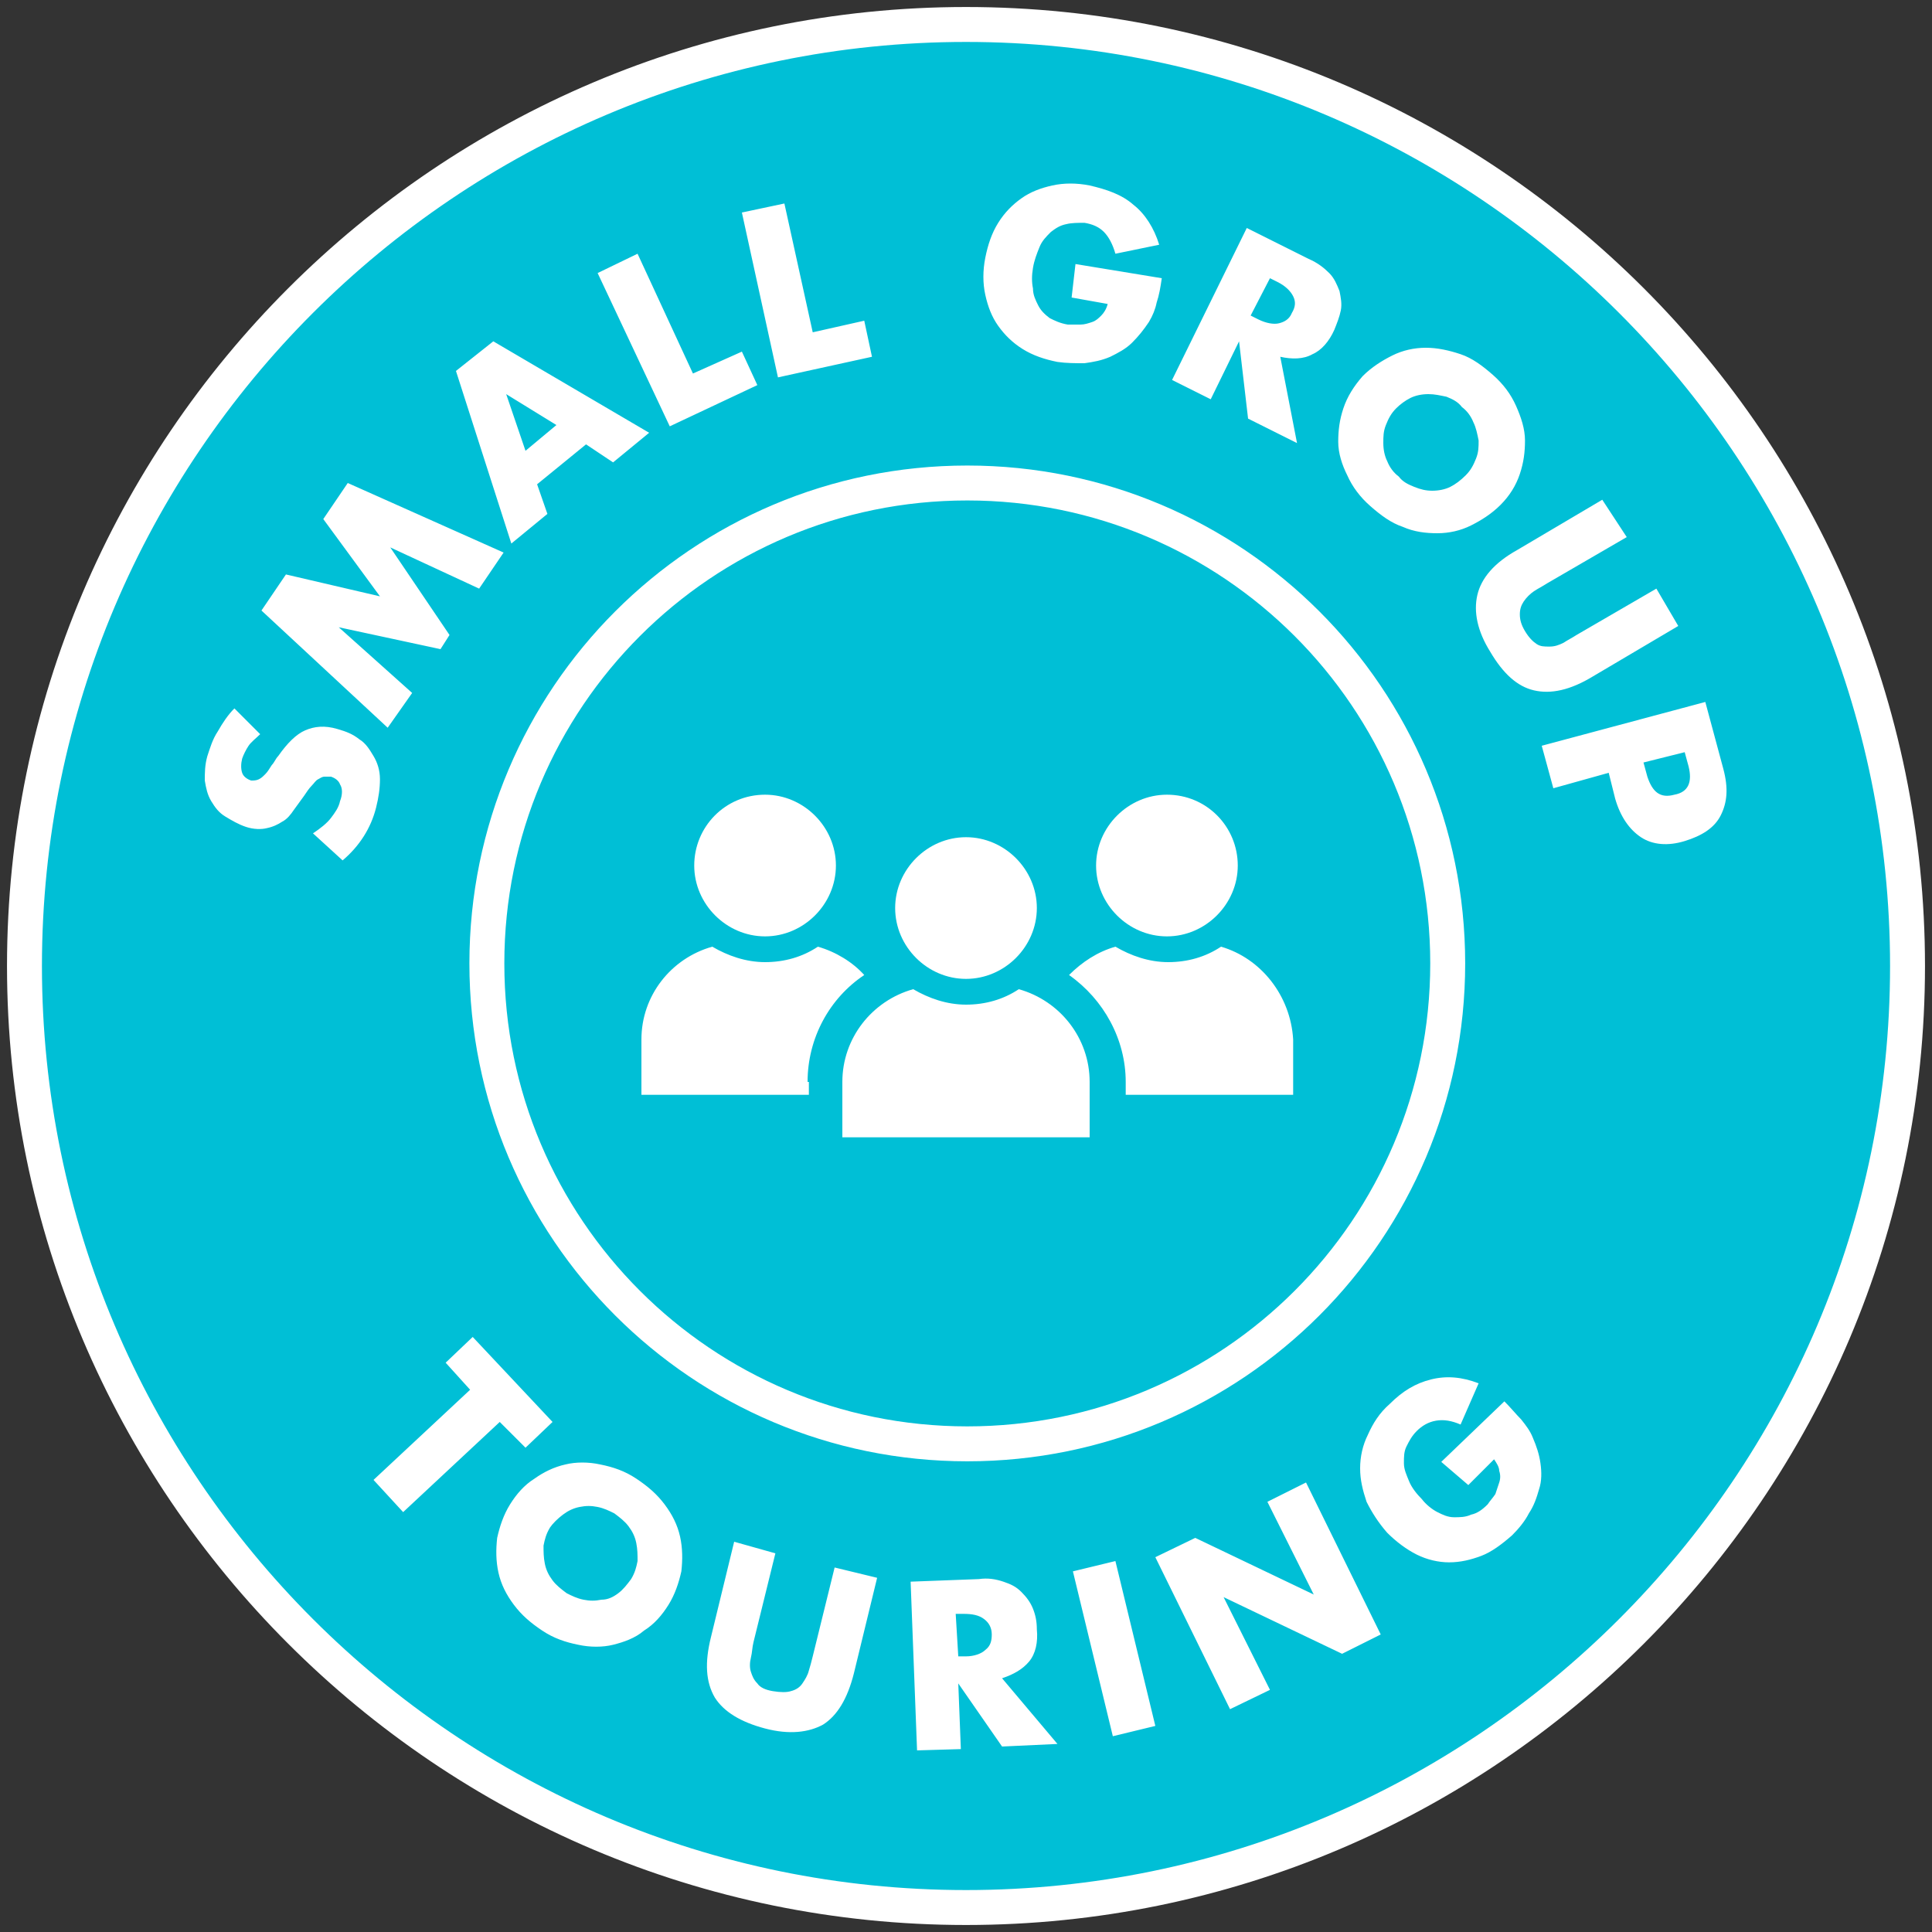
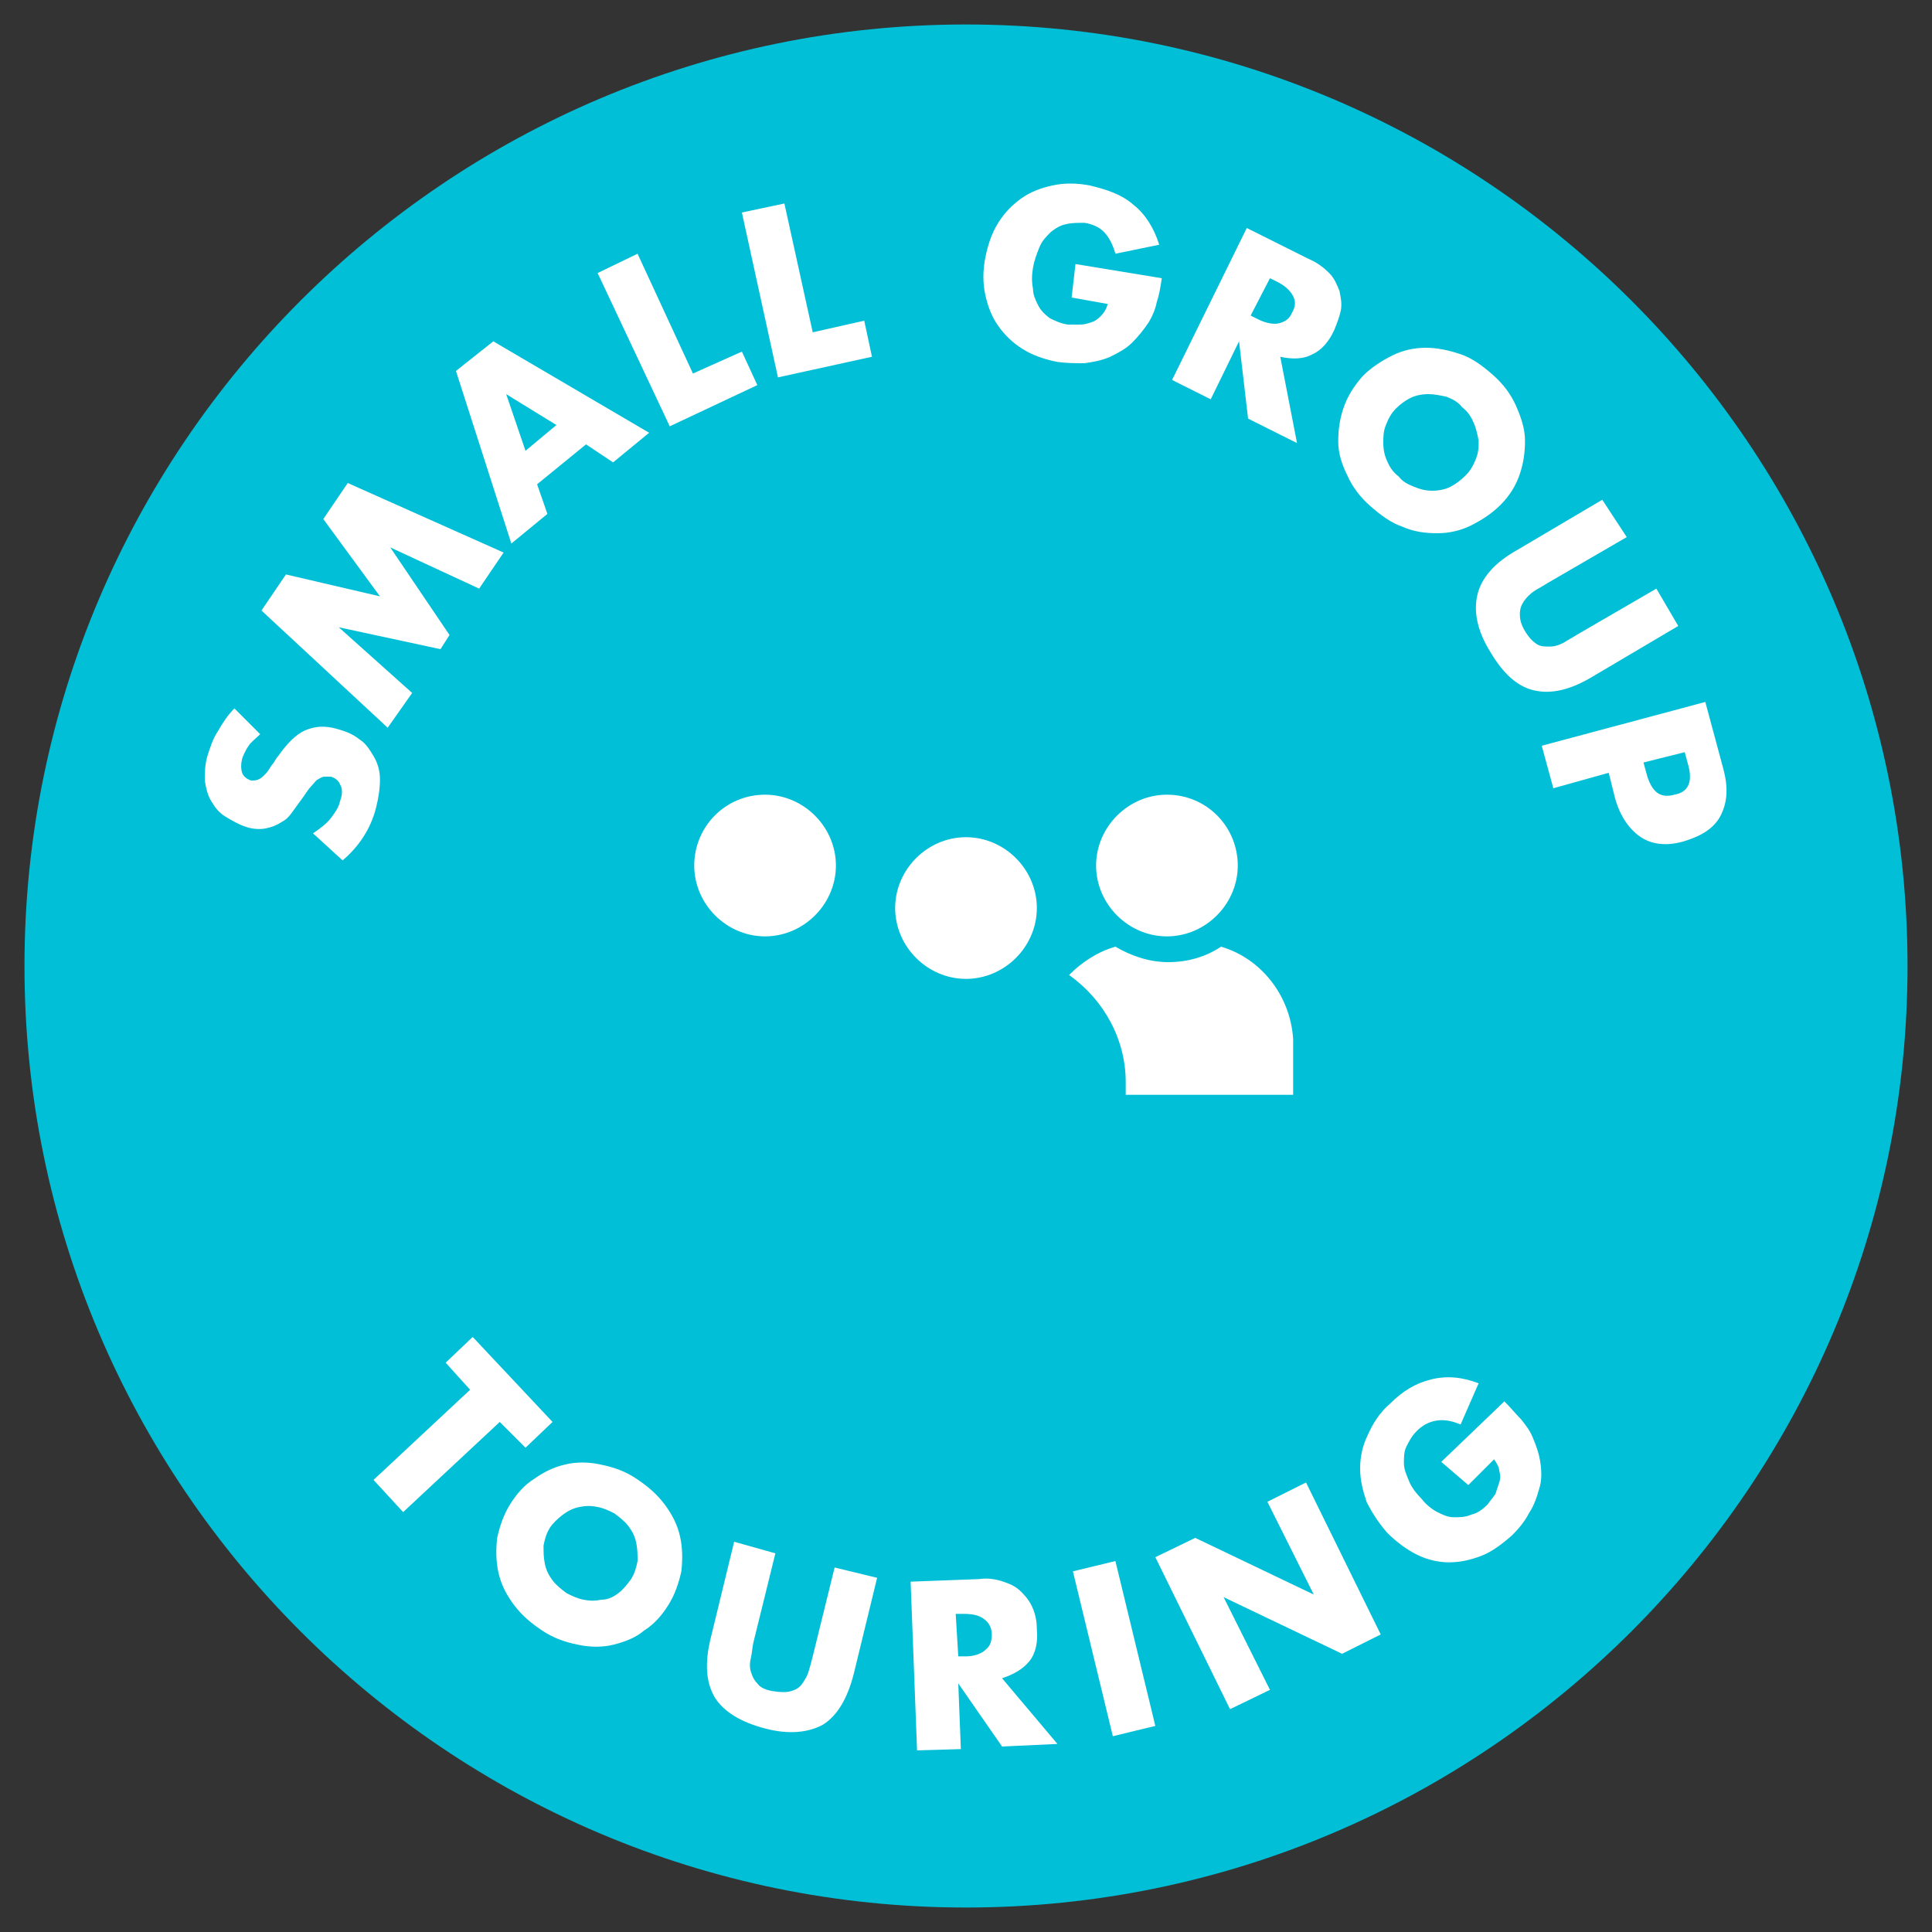
<svg xmlns="http://www.w3.org/2000/svg" xmlns:xlink="http://www.w3.org/1999/xlink" version="1.1" id="Layer_1" x="0px" y="0px" viewBox="0 0 150 150" style="enable-background:new 0 0 150 150;" xml:space="preserve">
  <rect x="0" y="0" width="150" height="150" fill="#333333" stroke="none" />
  <style type="text/css">
	.st0{fill:#00BFD6;}
	.st1{clip-path:url(#SVGID_00000085936865417945332150000009776136740507024783_);fill:none;stroke:#FFFFFF;stroke-width:2.712;}
	.st2{fill:#FFFFFF;}
</style>
  <g>
    <path class="st0" d="M75,148.1c40.3,0,73.1-32.8,73.1-73.1c0-40.3-32.8-73.1-73.1-73.1C34.7,1.9,1.9,34.7,1.9,75   C1.9,115.3,34.7,148.1,75,148.1L75,148.1z" />
    <g>
      <defs>
-         <rect id="SVGID_1_" y="0" width="150" height="150" />
-       </defs>
+         </defs>
      <clipPath id="SVGID_00000074437162075094032710000004455803275694470799_">
        <use xlink:href="#SVGID_1_" style="overflow:visible;" />
      </clipPath>
-       <path style="clip-path:url(#SVGID_00000074437162075094032710000004455803275694470799_);fill:none;stroke:#FFFFFF;stroke-width:2.712;" d="    M75,148.1c40.3,0,73.1-32.8,73.1-73.1c0-40.3-32.8-73.1-73.1-73.1C34.7,1.9,1.9,34.7,1.9,75C1.9,115.3,34.7,148.1,75,148.1    L75,148.1z M75.1,112.1c20.6,0,37.3-16.7,37.3-37.3c0-20.6-16.7-37.3-37.3-37.3c-20.6,0-37.3,16.7-37.3,37.3    C37.8,95.4,54.5,112.1,75.1,112.1L75.1,112.1z" />
    </g>
    <path class="st2" d="M80.5,70.5c0,3-2.5,5.5-5.5,5.5c-3,0-5.5-2.5-5.5-5.5c0-3,2.5-5.5,5.5-5.5C78,65,80.5,67.5,80.5,70.5   L80.5,70.5z" />
-     <path class="st2" d="M96.1,67.2c0,3-2.5,5.5-5.5,5.5c-3,0-5.5-2.5-5.5-5.5s2.5-5.5,5.5-5.5C93.7,61.7,96.1,64.2,96.1,67.2   L96.1,67.2z" />
+     <path class="st2" d="M96.1,67.2c0,3-2.5,5.5-5.5,5.5c-3,0-5.5-2.5-5.5-5.5s2.5-5.5,5.5-5.5C93.7,61.7,96.1,64.2,96.1,67.2   L96.1,67.2" />
    <path class="st2" d="M53.9,67.2c0,3,2.5,5.5,5.5,5.5c3,0,5.5-2.5,5.5-5.5s-2.5-5.5-5.5-5.5C56.3,61.7,53.9,64.2,53.9,67.2   L53.9,67.2z" />
-     <path class="st2" d="M62.7,84c0-3.4,1.7-6.5,4.4-8.3c-0.9-1-2.2-1.8-3.6-2.2c-1.2,0.8-2.6,1.2-4.1,1.2c-1.5,0-2.9-0.5-4.1-1.2   c-3.2,0.9-5.5,3.8-5.5,7.2V85h13V84L62.7,84z" />
    <path class="st2" d="M94.8,73.5c-1.2,0.8-2.6,1.2-4.1,1.2c-1.5,0-2.9-0.5-4.1-1.2c-1.4,0.4-2.6,1.2-3.6,2.2c2.7,1.9,4.4,5,4.4,8.3   V85h13v-4.3C100.2,77.3,97.9,74.4,94.8,73.5L94.8,73.5z" />
-     <path class="st2" d="M79.1,76.8c-1.2,0.8-2.6,1.2-4.1,1.2c-1.5,0-2.9-0.5-4.1-1.2c-3.2,0.9-5.5,3.8-5.5,7.2v4.3h19.2V84   C84.6,80.6,82.3,77.7,79.1,76.8L79.1,76.8z" />
    <path class="st2" d="M18.2,55c-0.5,0.5-0.9,1.1-1.3,1.8c-0.4,0.6-0.6,1.3-0.8,1.9c-0.2,0.7-0.2,1.3-0.2,1.9   c0.1,0.6,0.2,1.1,0.5,1.6c0.3,0.5,0.6,0.9,1.1,1.2c0.5,0.3,1,0.6,1.6,0.8c0.6,0.2,1.2,0.2,1.6,0.1c0.5-0.1,0.9-0.3,1.2-0.5   c0.4-0.2,0.7-0.6,0.9-0.9c0.3-0.4,0.5-0.7,0.8-1.1c0.2-0.3,0.4-0.6,0.6-0.8c0.2-0.2,0.3-0.4,0.5-0.5c0.2-0.1,0.3-0.2,0.5-0.2   c0.2,0,0.3,0,0.5,0c0.3,0.1,0.6,0.3,0.7,0.6c0.2,0.3,0.2,0.8,0,1.3c-0.1,0.5-0.4,0.9-0.7,1.3c-0.3,0.4-0.8,0.8-1.4,1.2l2.3,2.1   c1.3-1.1,2.2-2.5,2.6-4.1c0.2-0.8,0.3-1.5,0.3-2.2c0-0.7-0.2-1.3-0.5-1.8c-0.3-0.5-0.6-1-1.1-1.3c-0.5-0.4-1-0.6-1.7-0.8   c-1-0.3-1.8-0.2-2.5,0.1c-0.7,0.3-1.4,1-2.1,2c-0.2,0.2-0.3,0.5-0.5,0.7c-0.2,0.3-0.3,0.5-0.5,0.7c-0.2,0.2-0.3,0.3-0.5,0.4   c-0.2,0.1-0.4,0.1-0.6,0.1c-0.3-0.1-0.6-0.3-0.7-0.6c-0.1-0.3-0.1-0.7,0-1.1c0.1-0.3,0.3-0.7,0.5-1c0.2-0.3,0.6-0.6,0.9-0.9   L18.2,55L18.2,55z M32,53.8l-5.7-5.1l7.9,1.7l0.7-1.1l-4.6-6.8l6.9,3.2l1.9-2.8L27,37.5l-1.9,2.8l4.4,6l-7.3-1.7l-1.9,2.8l9.8,9.1   L32,53.8L32,53.8z M40.8,35l-1.5-4.4l3.9,2.4L40.8,35L40.8,35z M47.6,35.9l2.8-2.3l-12.1-7.1l-2.9,2.3l4.3,13.4l2.8-2.3l-0.8-2.3   l3.8-3.1L47.6,35.9L47.6,35.9z M46.4,21.2l5.6,11.9l6.8-3.2l-1.2-2.6L53.8,29l-4.3-9.3L46.4,21.2L46.4,21.2z M57.6,16.5l2.8,12.8   l7.3-1.6l-0.6-2.8l-4,0.9l-2.2-10L57.6,16.5L57.6,16.5z M83.2,23.1l2.8,0.5c-0.1,0.4-0.3,0.7-0.5,0.9c-0.2,0.2-0.4,0.4-0.7,0.5   c-0.3,0.1-0.6,0.2-0.9,0.2c-0.3,0-0.6,0-1,0c-0.6-0.1-1-0.3-1.4-0.5c-0.4-0.3-0.7-0.6-0.9-1c-0.2-0.4-0.4-0.8-0.4-1.3   c-0.1-0.5-0.1-1,0-1.6c0.1-0.6,0.3-1.1,0.5-1.6c0.2-0.5,0.5-0.8,0.9-1.2c0.4-0.3,0.7-0.5,1.2-0.6c0.4-0.1,0.9-0.1,1.4-0.1   c0.6,0.1,1.1,0.3,1.5,0.7c0.4,0.4,0.7,1,0.9,1.7L90,19c-0.4-1.3-1.1-2.4-2-3.1c-0.9-0.8-2.1-1.2-3.4-1.5c-1-0.2-2-0.2-2.9,0   c-0.9,0.2-1.7,0.5-2.4,1c-0.7,0.5-1.3,1.1-1.8,1.9c-0.5,0.8-0.8,1.7-1,2.7c-0.2,1-0.2,2,0,2.9c0.2,0.9,0.5,1.7,1,2.4   c0.5,0.7,1.1,1.3,1.9,1.8c0.8,0.5,1.7,0.8,2.7,1c0.7,0.1,1.4,0.1,2.1,0.1c0.7-0.1,1.3-0.2,2-0.5c0.6-0.3,1.2-0.6,1.7-1.1   c0.5-0.5,0.9-1,1.3-1.6c0.3-0.5,0.5-1,0.6-1.5c0.2-0.6,0.3-1.2,0.4-1.9l-6.7-1.1L83.2,23.1L83.2,23.1z M98.6,21.6l0.6,0.3   c0.6,0.3,1,0.7,1.2,1.1c0.2,0.4,0.2,0.8-0.1,1.3c-0.2,0.5-0.6,0.7-1,0.8c-0.4,0.1-1,0-1.6-0.3l-0.6-0.3L98.6,21.6L98.6,21.6z    M99.4,27.7c0.9,0.2,1.8,0.2,2.5-0.2c0.7-0.3,1.3-1,1.7-1.9c0.2-0.5,0.4-1,0.5-1.5c0.1-0.5,0-1-0.1-1.5c-0.2-0.5-0.4-1-0.8-1.4   c-0.4-0.4-0.9-0.8-1.6-1.1l-4.8-2.4l-5.8,11.8L94,31l2.2-4.5l0.7,6l3.8,1.9L99.4,27.7L99.4,27.7z M109.5,30.9   c0.4-0.2,0.9-0.3,1.4-0.3c0.5,0,0.9,0.1,1.4,0.2c0.5,0.2,0.9,0.4,1.2,0.8c0.4,0.3,0.7,0.7,0.9,1.2c0.2,0.4,0.3,0.9,0.4,1.4   c0,0.5,0,0.9-0.2,1.4c-0.2,0.5-0.4,0.9-0.8,1.3c-0.4,0.4-0.8,0.7-1.2,0.9c-0.4,0.2-0.9,0.3-1.4,0.3c-0.5,0-0.9-0.1-1.4-0.3   c-0.5-0.2-0.9-0.4-1.2-0.8c-0.4-0.3-0.7-0.7-0.9-1.2c-0.2-0.4-0.3-0.9-0.3-1.4c0-0.5,0-0.9,0.2-1.4c0.2-0.5,0.4-0.9,0.8-1.3   C108.7,31.4,109.1,31.1,109.5,30.9L109.5,30.9z M104.3,31.7c-0.3,0.9-0.4,1.7-0.4,2.6c0,0.9,0.3,1.8,0.7,2.6c0.4,0.9,1,1.7,1.8,2.4   c0.8,0.7,1.6,1.3,2.5,1.6c0.9,0.4,1.8,0.5,2.7,0.5c0.9,0,1.8-0.2,2.6-0.6c0.8-0.4,1.6-0.9,2.3-1.6c0.7-0.7,1.2-1.5,1.5-2.4   c0.3-0.9,0.4-1.7,0.4-2.6c0-0.9-0.3-1.8-0.7-2.7c-0.4-0.9-1-1.7-1.8-2.4c-0.8-0.7-1.6-1.3-2.5-1.6c-0.9-0.3-1.8-0.5-2.7-0.5   c-0.9,0-1.8,0.2-2.6,0.6c-0.8,0.4-1.6,0.9-2.3,1.6C105.1,30,104.6,30.8,104.3,31.7L104.3,31.7z M124.4,38.8l-6.6,3.9   c-1.8,1-2.8,2.2-3.1,3.5c-0.3,1.3,0,2.8,1,4.4c1,1.7,2.1,2.7,3.4,3c1.3,0.3,2.8,0,4.6-1.1l6.6-3.9l-1.7-2.9l-6.2,3.6   c-0.3,0.2-0.7,0.4-1,0.6c-0.4,0.2-0.7,0.3-1.1,0.3c-0.4,0-0.7,0-1-0.2c-0.3-0.2-0.6-0.5-0.9-1c-0.3-0.5-0.4-0.9-0.4-1.3   c0-0.4,0.1-0.7,0.3-1c0.2-0.3,0.5-0.6,0.8-0.8c0.3-0.2,0.7-0.4,1-0.6l6.2-3.6L124.4,38.8L124.4,38.8z M130.8,58.4l0.3,1.1   c0.3,1.2,0,2-1.1,2.2c-1.1,0.3-1.7-0.2-2.1-1.4l-0.3-1.1L130.8,58.4L130.8,58.4z M124.9,60l0.5,2c0.4,1.4,1.1,2.4,2,3   c0.9,0.6,2.1,0.7,3.4,0.3c1.3-0.4,2.3-1,2.8-2c0.5-1,0.6-2.1,0.2-3.6l-1.4-5.2l-12.7,3.4l0.9,3.3L124.9,60L124.9,60z" />
    <path class="st2" d="M40.8,112.4l2.1-2l-6.2-6.6l-2.1,2l1.9,2.1l-7.5,7l2.3,2.5l7.5-7L40.8,112.4L40.8,112.4z M43.7,117.6   c0.4-0.3,0.8-0.5,1.3-0.6c0.5-0.1,0.9-0.1,1.4,0c0.5,0.1,0.9,0.3,1.3,0.5c0.4,0.3,0.8,0.6,1.1,1c0.3,0.4,0.5,0.8,0.6,1.3   c0.1,0.5,0.1,0.9,0.1,1.4c-0.1,0.5-0.2,0.9-0.5,1.4c-0.3,0.4-0.6,0.8-1,1.1c-0.4,0.3-0.8,0.5-1.3,0.5c-0.5,0.1-0.9,0.1-1.4,0   c-0.5-0.1-0.9-0.3-1.3-0.5c-0.4-0.3-0.8-0.6-1.1-1c-0.3-0.4-0.5-0.8-0.6-1.3c-0.1-0.5-0.1-0.9-0.1-1.4c0.1-0.5,0.2-0.9,0.5-1.4   C42.9,118.3,43.3,117.9,43.7,117.6L43.7,117.6z M38.6,119.4c-0.1,0.9-0.1,1.8,0.1,2.7c0.2,0.9,0.6,1.7,1.2,2.5   c0.6,0.8,1.3,1.4,2.2,2c0.9,0.6,1.8,0.9,2.8,1.1c0.9,0.2,1.9,0.2,2.7,0s1.7-0.5,2.4-1.1c0.8-0.5,1.4-1.2,1.9-2   c0.5-0.8,0.8-1.7,1-2.6c0.1-0.9,0.1-1.8-0.1-2.7c-0.2-0.9-0.6-1.7-1.2-2.5c-0.6-0.8-1.3-1.4-2.2-2c-0.9-0.6-1.8-0.9-2.8-1.1   c-0.9-0.2-1.9-0.2-2.7,0c-0.9,0.2-1.7,0.6-2.4,1.1c-0.8,0.5-1.4,1.2-1.9,2C39.1,117.6,38.8,118.5,38.6,119.4L38.6,119.4z M57,119.7   l-1.8,7.4c-0.5,2-0.4,3.5,0.3,4.7c0.7,1.1,2,1.9,3.9,2.4c1.9,0.5,3.4,0.3,4.5-0.3c1.1-0.7,1.9-2,2.4-4l1.8-7.4l-3.3-0.8l-1.7,6.9   c-0.1,0.4-0.2,0.8-0.3,1.1c-0.1,0.4-0.3,0.7-0.5,1c-0.2,0.3-0.5,0.5-0.9,0.6c-0.3,0.1-0.8,0.1-1.4,0c-0.6-0.1-1-0.3-1.2-0.6   c-0.3-0.3-0.4-0.6-0.5-0.9c-0.1-0.3-0.1-0.7,0-1.1c0.1-0.4,0.1-0.8,0.2-1.2l1.7-6.9L57,119.7L57,119.7z M74.2,125.3l0.6,0   c0.7,0,1.2,0.1,1.6,0.4c0.4,0.3,0.6,0.7,0.6,1.2c0,0.5-0.1,0.9-0.5,1.2c-0.3,0.3-0.9,0.5-1.5,0.5l-0.6,0L74.2,125.3L74.2,125.3z    M77.8,130.3c0.9-0.3,1.6-0.7,2.1-1.3c0.5-0.6,0.7-1.5,0.6-2.5c0-0.6-0.1-1.1-0.3-1.6c-0.2-0.5-0.5-0.9-0.9-1.3   c-0.4-0.4-0.8-0.6-1.4-0.8c-0.6-0.2-1.2-0.3-1.9-0.2l-5.3,0.2l0.5,13.1l3.4-0.1l-0.2-5.1l3.4,4.9l4.3-0.2L77.8,130.3L77.8,130.3z    M83.3,122l3.1,12.8l3.3-0.8l-3.1-12.8L83.3,122L83.3,122z M98.6,131.2L95,124l9.2,4.4l3-1.5l-5.8-11.8l-3,1.5l3.6,7.2l-9.2-4.4   l-3.1,1.5l5.8,11.8L98.6,131.2L98.6,131.2z M114,115.3l2-2c0.2,0.3,0.4,0.6,0.4,0.9c0.1,0.3,0.1,0.6,0,0.9   c-0.1,0.3-0.2,0.6-0.3,0.9c-0.2,0.3-0.4,0.5-0.6,0.8c-0.4,0.4-0.8,0.7-1.3,0.8c-0.4,0.2-0.9,0.2-1.3,0.2c-0.5,0-0.9-0.2-1.3-0.4   c-0.4-0.2-0.9-0.6-1.2-1c-0.4-0.4-0.8-0.9-1-1.4c-0.2-0.5-0.4-0.9-0.4-1.4c0-0.5,0-0.9,0.2-1.3c0.2-0.4,0.4-0.8,0.8-1.2   c0.4-0.4,0.9-0.7,1.5-0.8c0.6-0.1,1.2,0,1.9,0.3l1.4-3.2c-1.3-0.5-2.5-0.6-3.7-0.3c-1.2,0.3-2.2,0.9-3.2,1.9   c-0.8,0.7-1.3,1.5-1.7,2.4c-0.4,0.8-0.6,1.7-0.6,2.6c0,0.9,0.2,1.7,0.5,2.6c0.4,0.8,0.9,1.6,1.6,2.4c0.7,0.7,1.5,1.3,2.3,1.7   c0.8,0.4,1.7,0.6,2.5,0.6c0.9,0,1.7-0.2,2.5-0.5c0.8-0.3,1.6-0.9,2.4-1.6c0.5-0.5,1-1.1,1.3-1.7c0.4-0.6,0.6-1.2,0.8-1.9   c0.2-0.6,0.2-1.3,0.1-2c-0.1-0.7-0.3-1.3-0.6-2c-0.2-0.5-0.5-0.9-0.9-1.4c-0.4-0.4-0.8-0.9-1.3-1.4l-4.9,4.7L114,115.3L114,115.3z" />
  </g>
</svg>